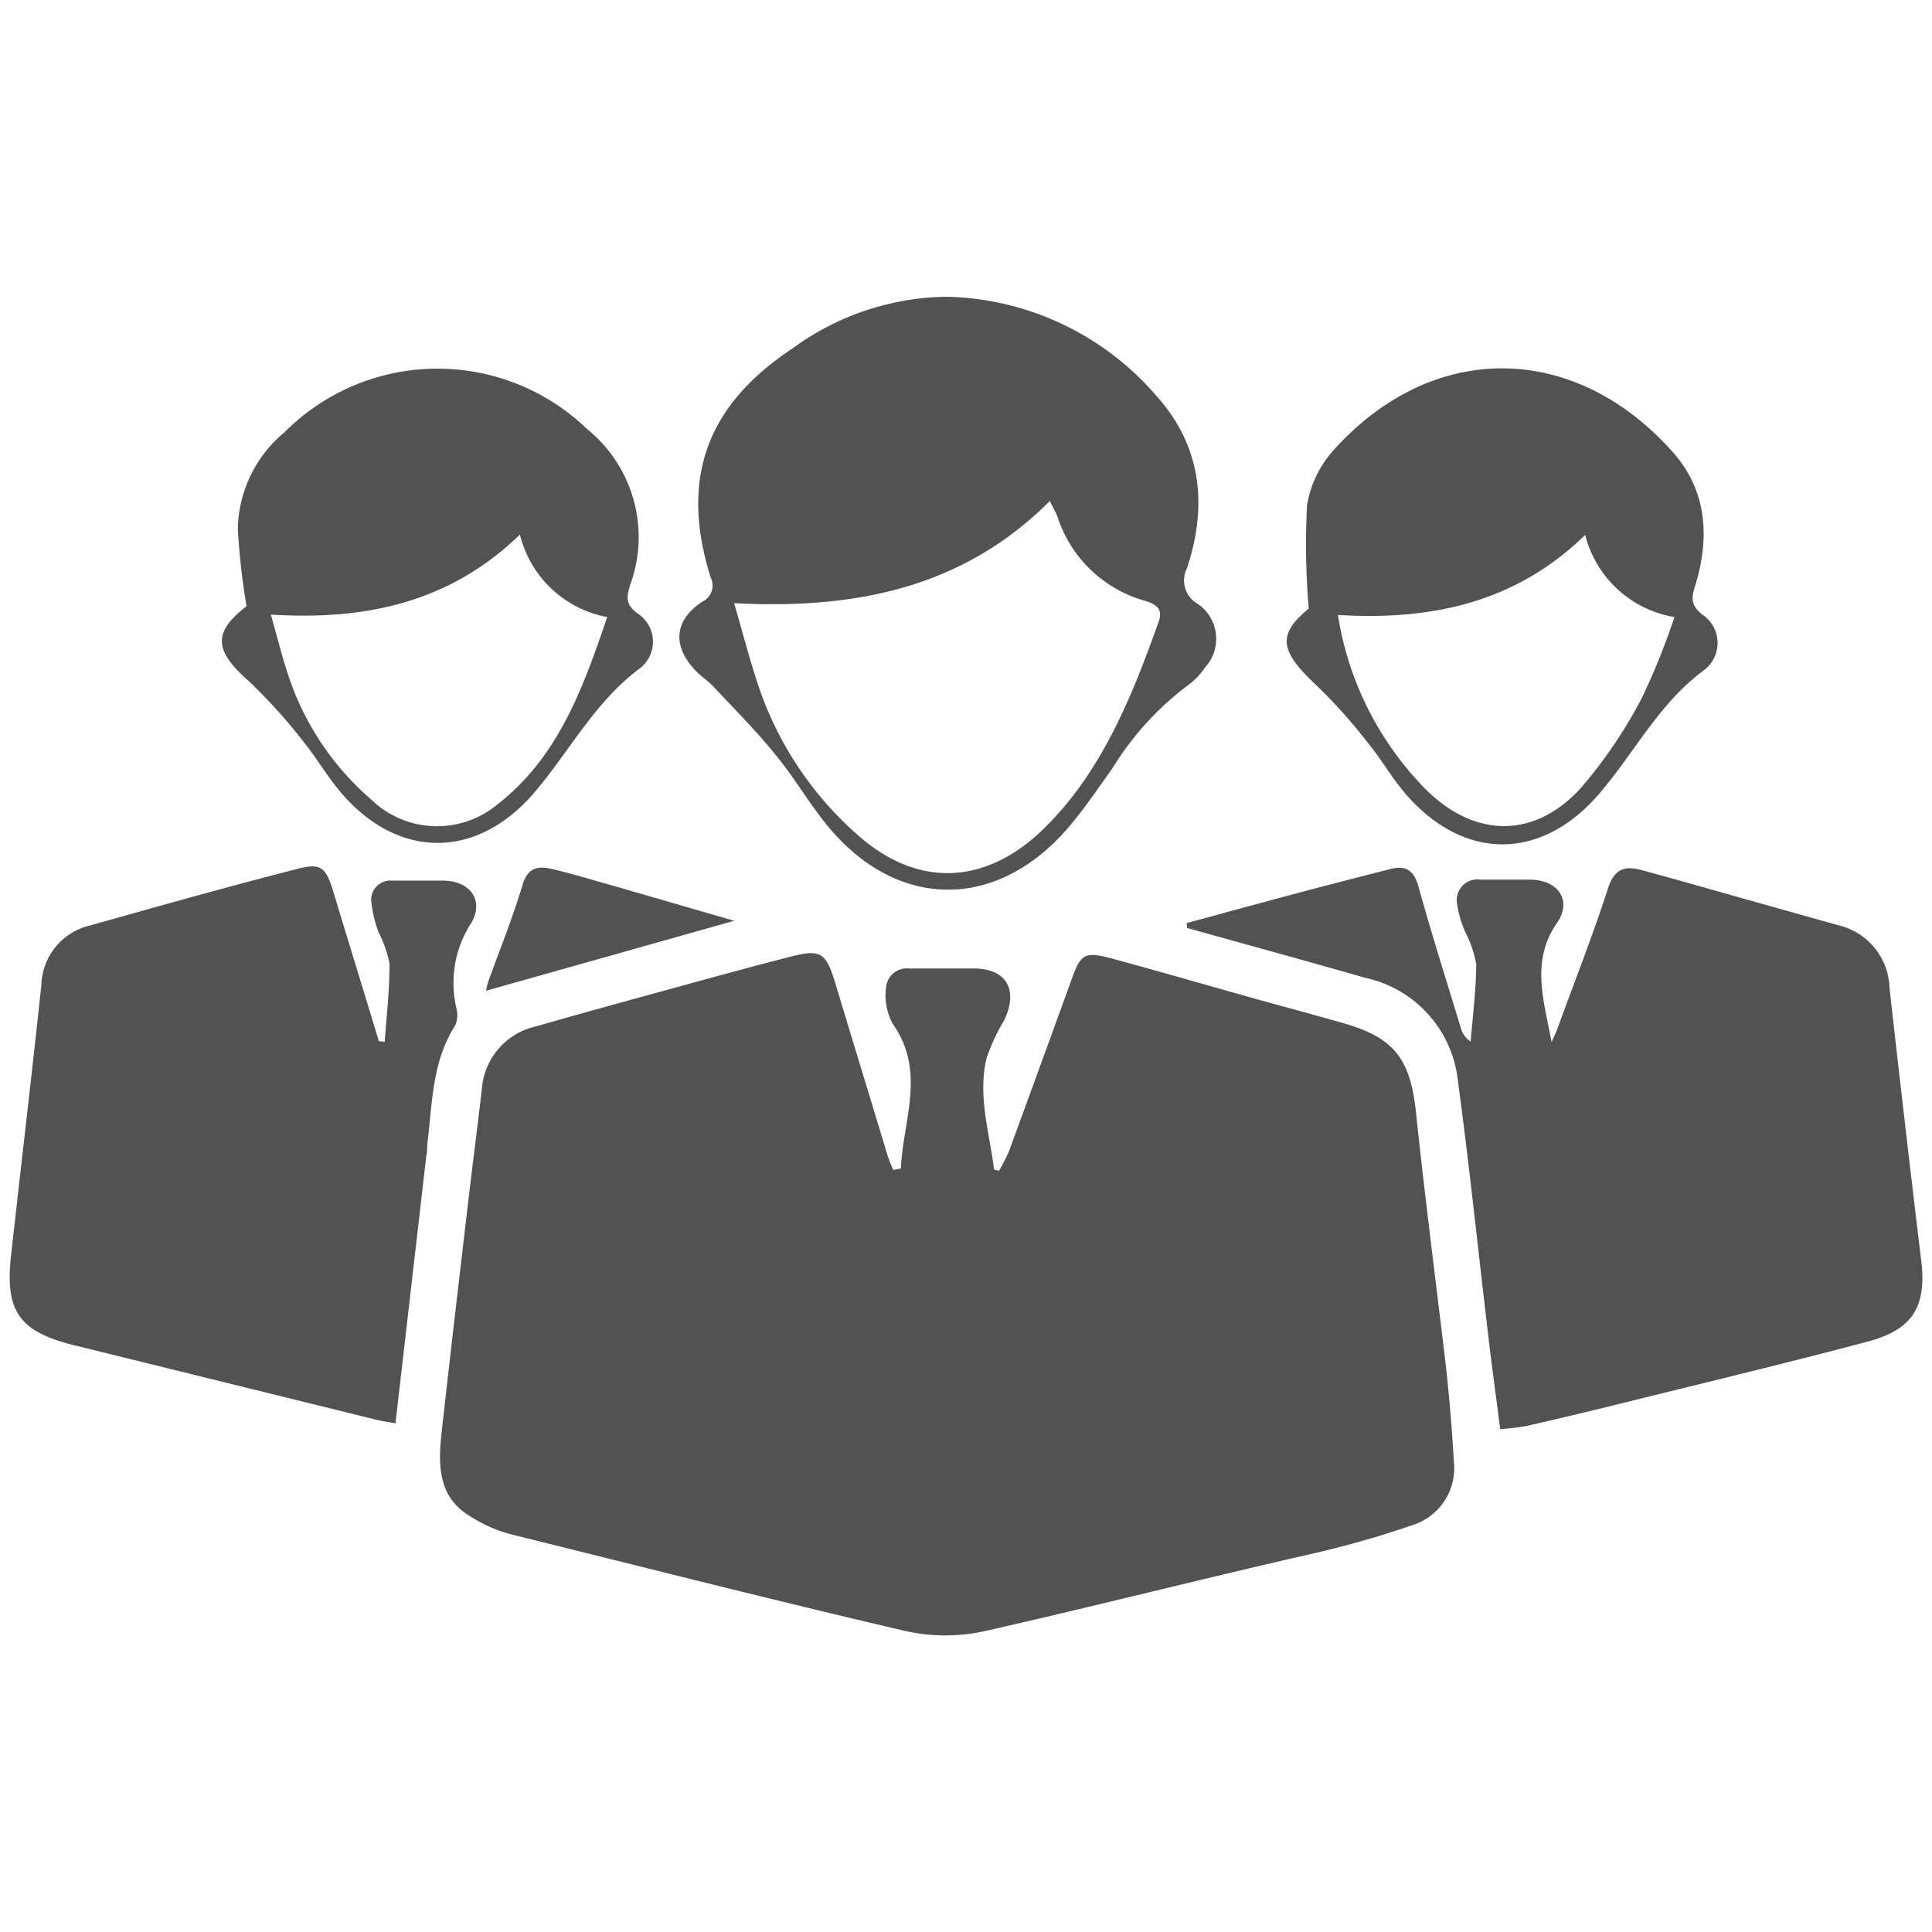
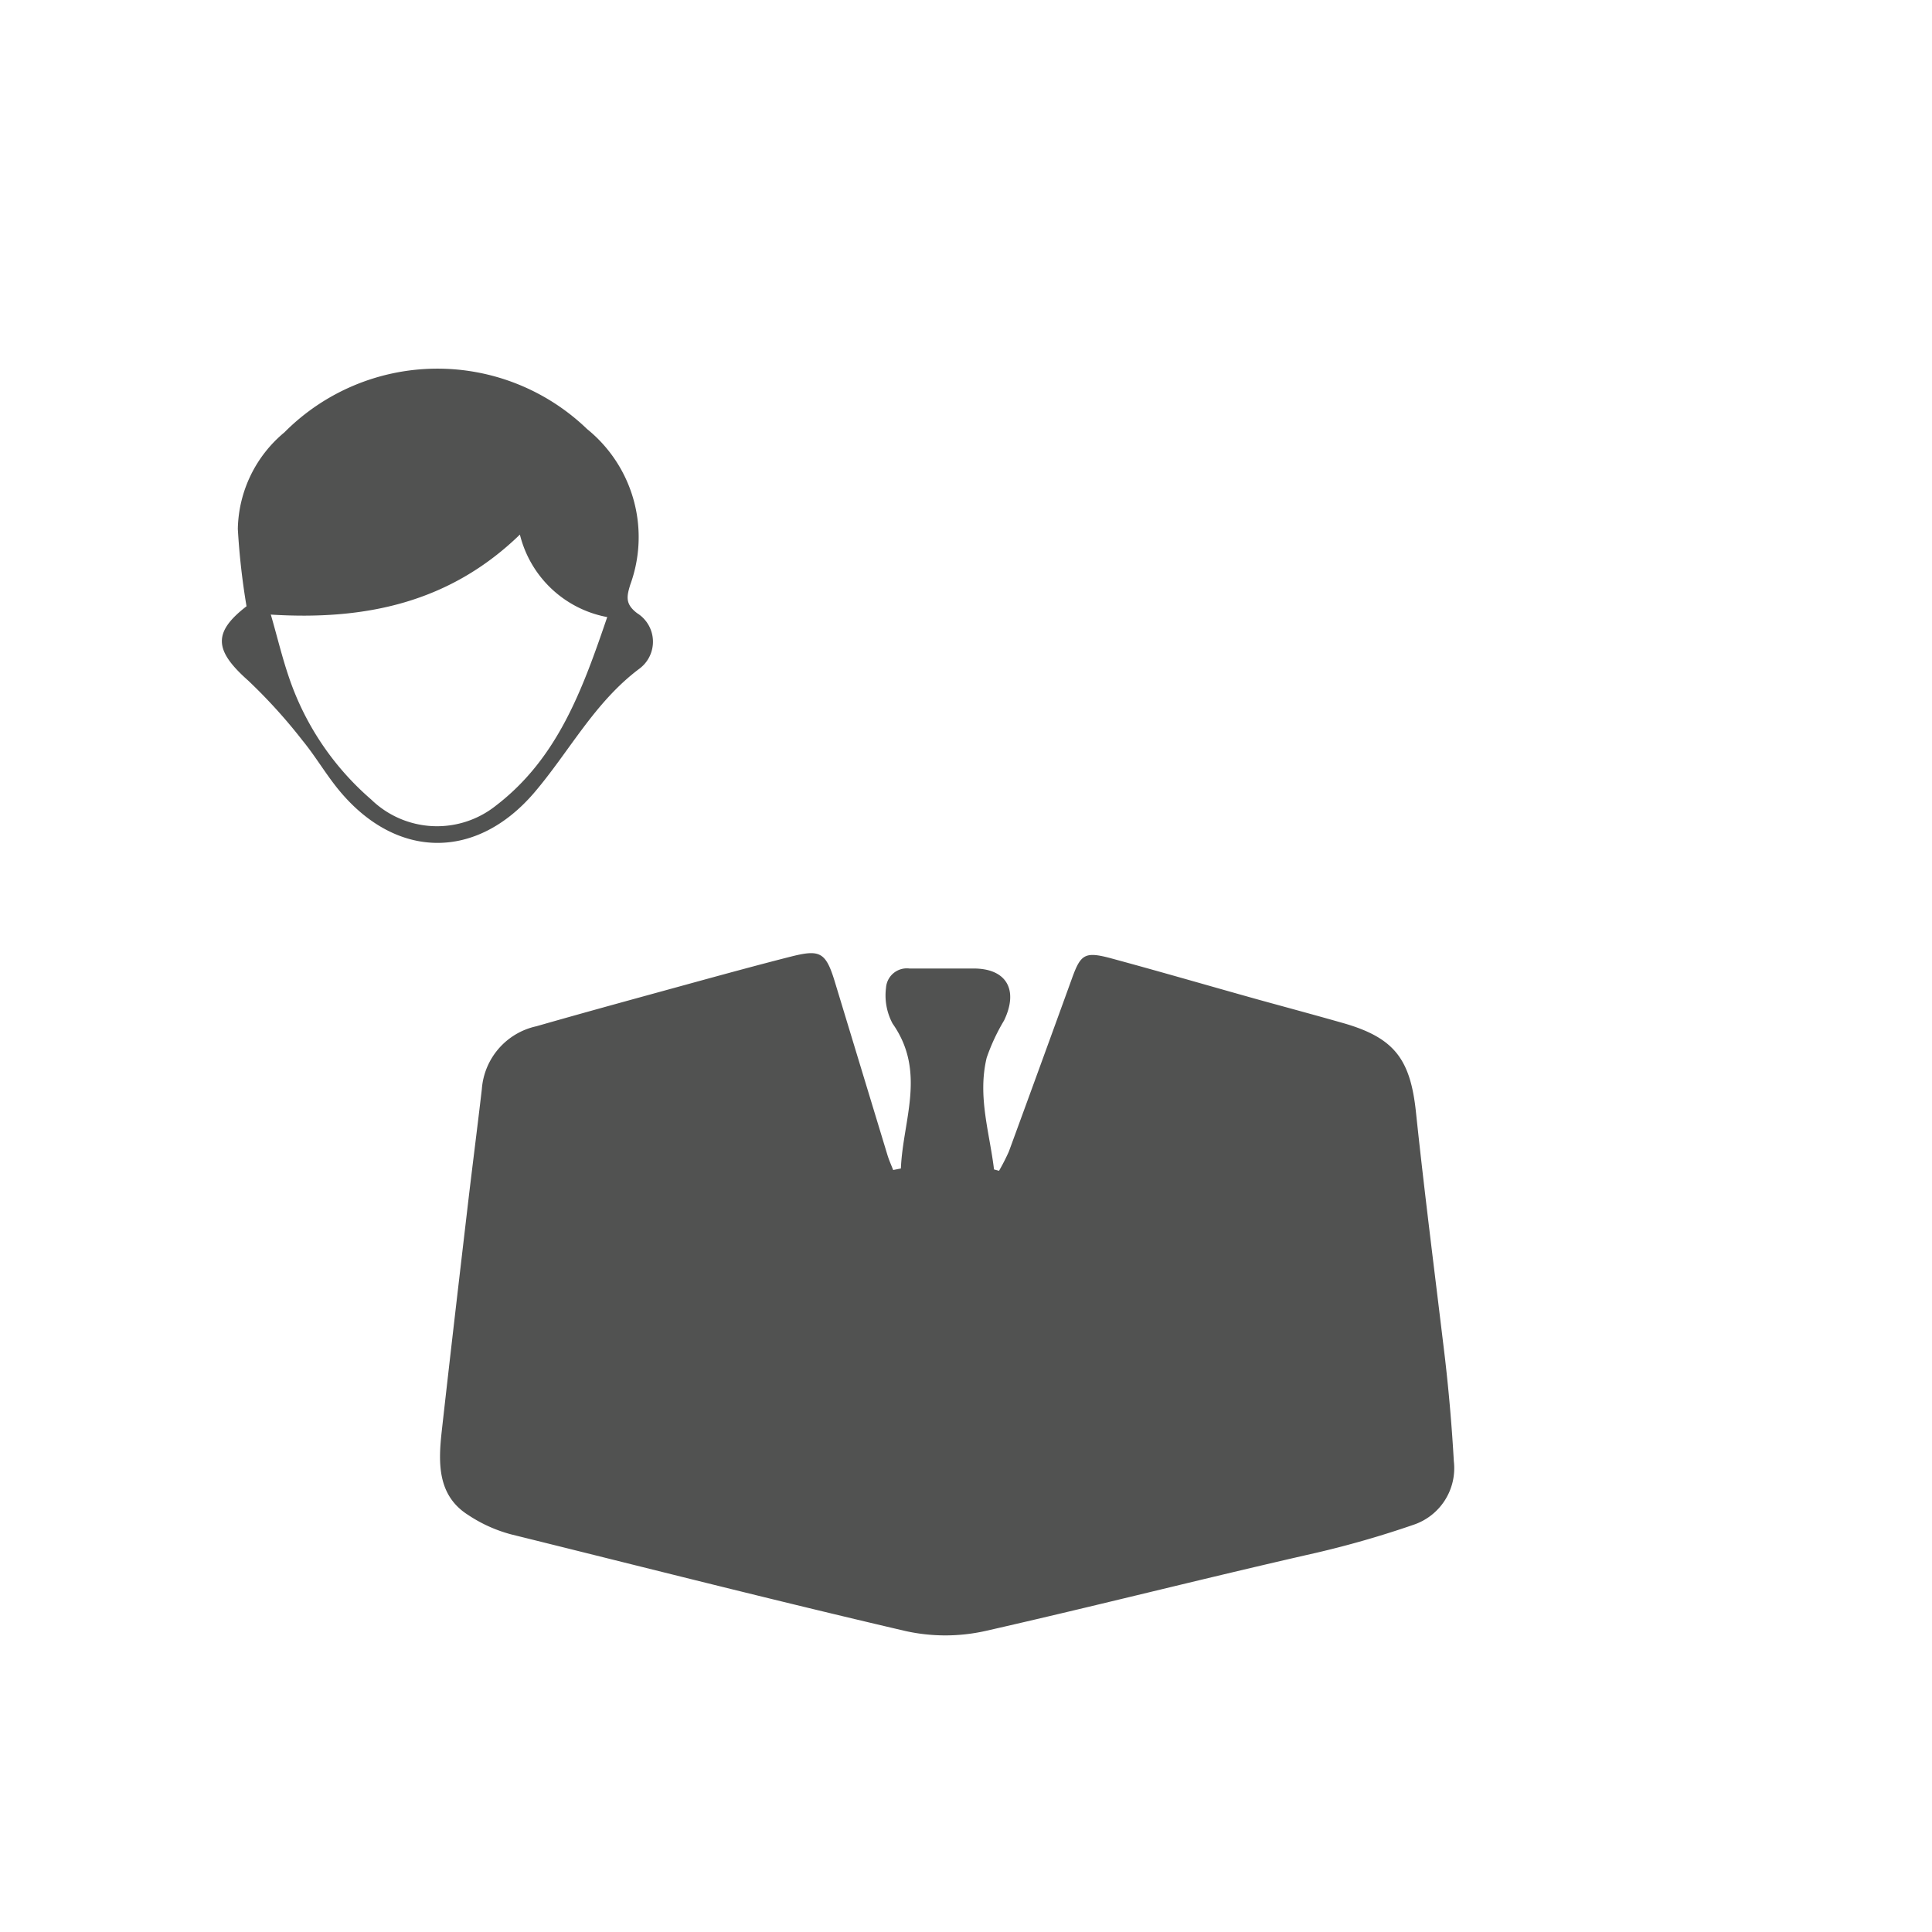
<svg xmlns="http://www.w3.org/2000/svg" id="Layer_1" data-name="Layer 1" viewBox="0 0 100 100">
  <defs>
    <style>.cls-1{fill:#515251;fill-rule:evenodd;}</style>
  </defs>
  <title>Remarketing Subscription_Icons</title>
  <g id="_Group_" data-name="&lt;Group&gt;">
    <path id="_Path_" data-name="&lt;Path&gt;" class="cls-1" d="M46.63,60.48c.1-2.5,1.33-5-.43-7.5a3.09,3.09,0,0,1-.34-1.85,1.08,1.08,0,0,1,1.21-1c1.11,0,2.22,0,3.33,0,1.7,0,2.33,1.11,1.57,2.69a10.26,10.26,0,0,0-.9,1.93c-.48,2,.15,3.86.38,5.78l.26.07a10.84,10.84,0,0,0,.51-1q1.65-4.5,3.28-9c.44-1.21.66-1.36,2-1,2.55.69,5.09,1.43,7.63,2.14,1.45.4,2.9.79,4.34,1.2,2.7.76,3.53,1.87,3.82,4.63.45,4.27,1,8.53,1.51,12.8q.3,2.62.45,5.26a3.09,3.09,0,0,1-2.11,3.3,50.33,50.33,0,0,1-5,1.44C62.41,81.67,56.73,83.12,51,84.42a9.52,9.52,0,0,1-4.14,0c-6.82-1.59-13.61-3.32-20.4-5a7.46,7.46,0,0,1-2.22-1c-1.59-1-1.56-2.67-1.38-4.3.43-3.85.88-7.7,1.33-11.54.24-2.07.51-4.14.75-6.21a3.6,3.6,0,0,1,2.82-3.25c2.79-.8,5.59-1.56,8.39-2.33,1.57-.43,3.15-.86,4.72-1.26s1.87-.29,2.36,1.35l2.7,8.89c.08.27.2.53.3.79Z" />
-     <path id="_Path_2" data-name="&lt;Path&gt;" class="cls-1" d="M61.42,47.78c2.25-.61,4.5-1.23,6.75-1.82,1.29-.34,2.58-.67,3.88-1,.76-.17,1.15.14,1.37.93.68,2.45,1.45,4.88,2.19,7.31a1.2,1.2,0,0,0,.51.71c.11-1.34.28-2.67.29-4a5.73,5.73,0,0,0-.55-1.63,5.57,5.57,0,0,1-.45-1.55,1.07,1.07,0,0,1,1.22-1.2c.85,0,1.7,0,2.55,0,1.45,0,2.22,1.06,1.41,2.24-1.39,2-.66,4.07-.28,6.17.1-.24.22-.47.31-.72.88-2.42,1.83-4.82,2.62-7.27.33-1,.89-1.15,1.74-.91,1.64.44,3.27.91,4.9,1.37l5.27,1.48a3.43,3.43,0,0,1,2.65,3.24q.79,7.05,1.64,14.1c.29,2.37-.42,3.59-2.77,4.21-4.13,1.1-8.28,2.09-12.43,3.12q-2.61.65-5.23,1.25a12.87,12.87,0,0,1-1.36.16c-.2-1.56-.4-3-.58-4.52-.54-4.5-1-9-1.61-13.51a6.12,6.12,0,0,0-4.8-5.33c-3.07-.88-6.15-1.72-9.22-2.58C61.44,48,61.43,47.87,61.42,47.78Z" />
-     <path id="_Path_3" data-name="&lt;Path&gt;" class="cls-1" d="M19.91,53.93c.1-1.36.26-2.72.25-4.07a6.43,6.43,0,0,0-.57-1.62,6.38,6.38,0,0,1-.38-1.66,1,1,0,0,1,1.07-1h2.64c1.46,0,2.21,1.1,1.39,2.32a5.71,5.71,0,0,0-.68,4.31,1.37,1.37,0,0,1-.06.85c-1.23,1.91-1.19,4.1-1.46,6.22,0,.19,0,.39-.05.59L20.47,73.67c-.4-.07-.74-.12-1.06-.2L3.84,69.63C1,68.93.25,67.87.57,65,1.09,60.32,1.64,55.69,2.14,51a3.26,3.26,0,0,1,2.53-3.1c3.55-1,7.1-2,10.66-2.91,1.28-.34,1.53-.13,1.92,1.16l2.36,7.74Z" />
-     <path id="_Compound_Path_" data-name="&lt;Compound Path&gt;" class="cls-1" d="M49,15.36a14.74,14.74,0,0,1,10.89,5.17c2.31,2.59,2.62,5.67,1.54,8.9A1.39,1.39,0,0,0,62,31.26a2.19,2.19,0,0,1,.37,3.29,3.59,3.59,0,0,1-.87.91,15.49,15.49,0,0,0-3.93,4.32c-.76,1.06-1.49,2.15-2.34,3.13-3.74,4.29-8.92,4.17-12.49-.28-.88-1.09-1.59-2.32-2.47-3.4-1-1.27-2.2-2.47-3.33-3.68-.29-.31-.66-.54-.95-.85-1.2-1.27-1.1-2.59.35-3.55a.93.93,0,0,0,.44-1.27C35.19,24.8,36.55,21,41,18.05A13.78,13.78,0,0,1,49,15.36ZM38,31.22c.43,1.5.78,2.82,1.2,4.11a17.84,17.84,0,0,0,5.23,7.92c3.12,2.75,6.65,2.54,9.62-.38s4.54-6.8,5.92-10.69c.24-.67-.13-.91-.73-1.09a6.63,6.63,0,0,1-4.49-4.3c-.08-.24-.22-.46-.41-.86C49.85,30.43,44.27,31.55,38,31.22Z" />
    <path id="_Compound_Path_2" data-name="&lt;Compound Path&gt;" class="cls-1" d="M12.76,31.38a36.85,36.85,0,0,1-.45-4,6.65,6.65,0,0,1,2.41-5,11.16,11.16,0,0,1,15.67-.17,7.19,7.19,0,0,1,2.23,8.06c-.19.62-.26,1,.36,1.47a1.74,1.74,0,0,1,.09,2.89c-2.31,1.74-3.61,4.28-5.42,6.4-3,3.5-7.12,3.46-10.08-.1-.69-.83-1.23-1.77-1.91-2.6a27.8,27.8,0,0,0-2.81-3.1C11.09,33.67,11,32.74,12.76,31.38Zm1.26.44c.33,1.14.57,2.15.9,3.13a14.49,14.49,0,0,0,4.29,6.43,4.89,4.89,0,0,0,6.47.31c3.19-2.45,4.47-6,5.75-9.75a5.74,5.74,0,0,1-4.52-4.27C23.28,31.19,18.92,32.12,14,31.81Z" />
-     <path id="_Compound_Path_3" data-name="&lt;Compound Path&gt;" class="cls-1" d="M67.74,31.5a39,39,0,0,1-.09-5.32A5.56,5.56,0,0,1,69,23.33c5.09-5.7,12.42-5.67,17.52,0,1.83,2,2,4.46,1.22,7-.2.62-.23,1,.37,1.48a1.76,1.76,0,0,1,.07,2.89c-2.33,1.73-3.6,4.29-5.42,6.4-3,3.48-7,3.46-10,0-.7-.81-1.24-1.77-1.92-2.6a27,27,0,0,0-2.79-3.11C66.21,33.65,66.14,32.82,67.74,31.5Zm14.31-3.81c-3.63,3.53-8,4.43-12.8,4.14a16.49,16.49,0,0,0,4.52,9c2.54,2.55,5.65,2.61,8.07-.06A24.35,24.35,0,0,0,85,36.09a36.28,36.28,0,0,0,1.67-4.15A5.74,5.74,0,0,1,82.05,27.69Z" />
-     <path id="_Path_4" data-name="&lt;Path&gt;" class="cls-1" d="M38,47.66,25.16,51.28a2.84,2.84,0,0,1,.11-.46c.59-1.65,1.26-3.29,1.77-5,.29-1,.89-1,1.63-.82,1.1.27,2.19.6,3.29.91Z" />
  </g>
</svg>